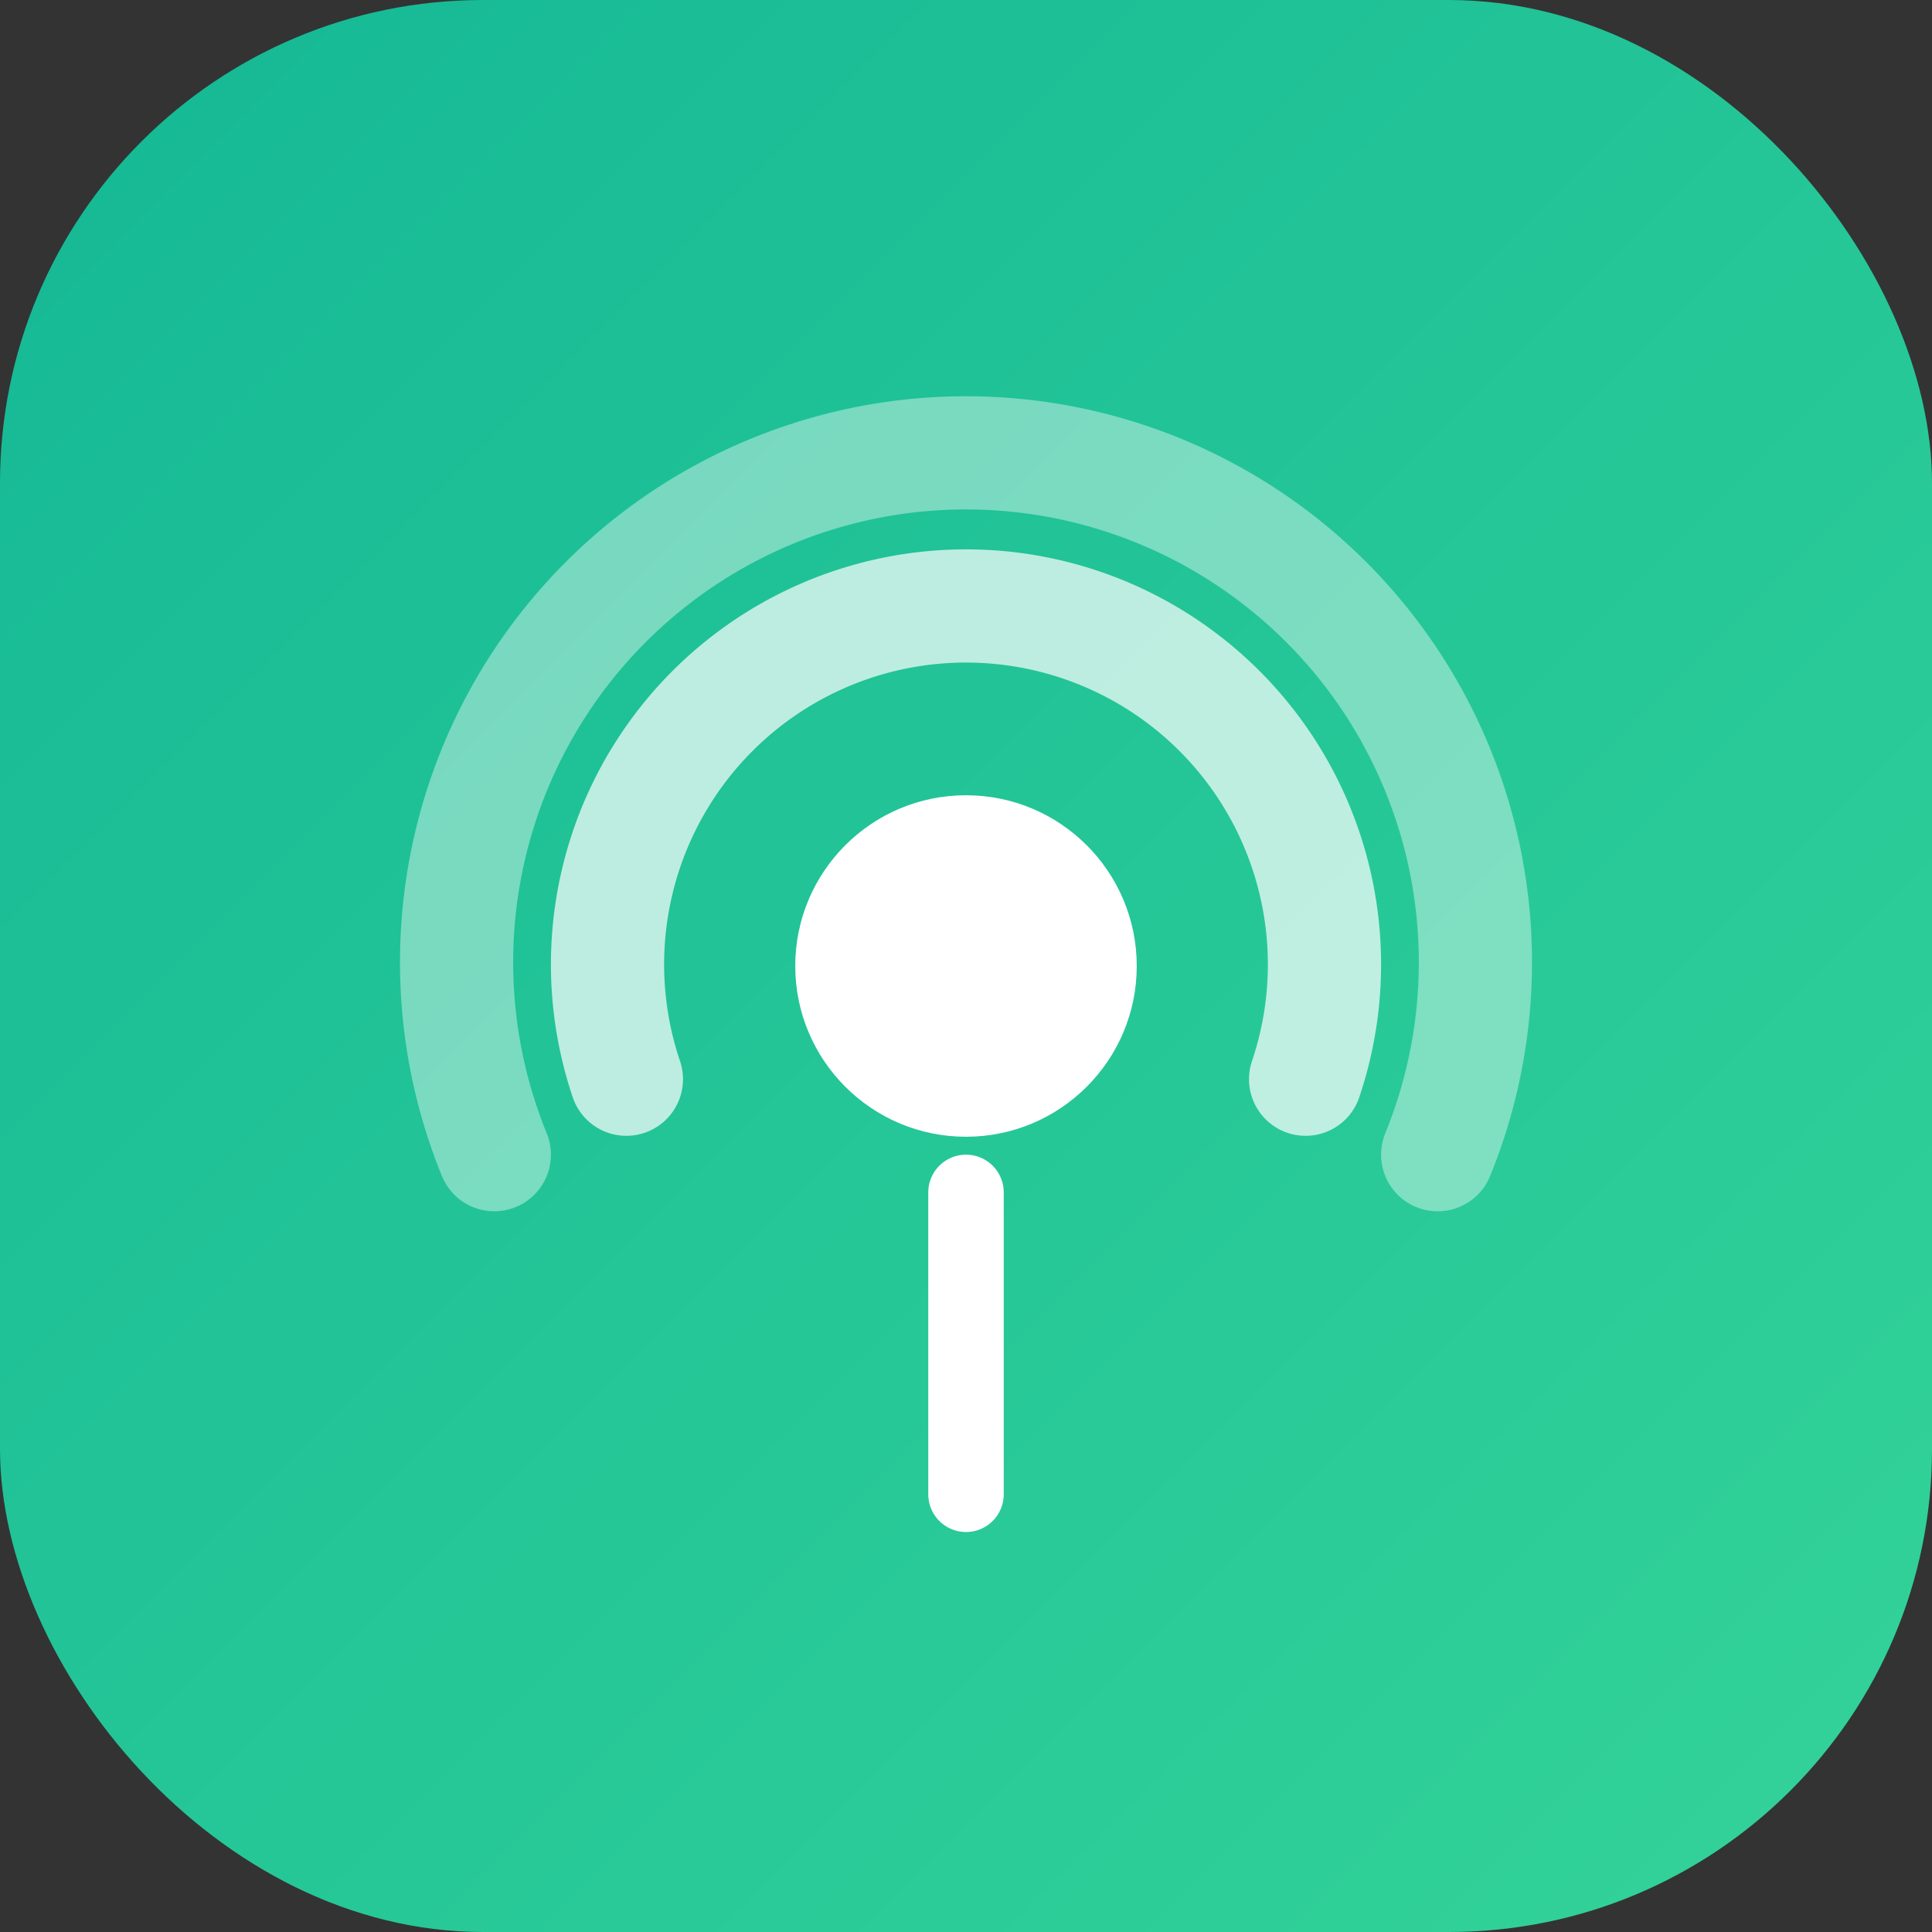
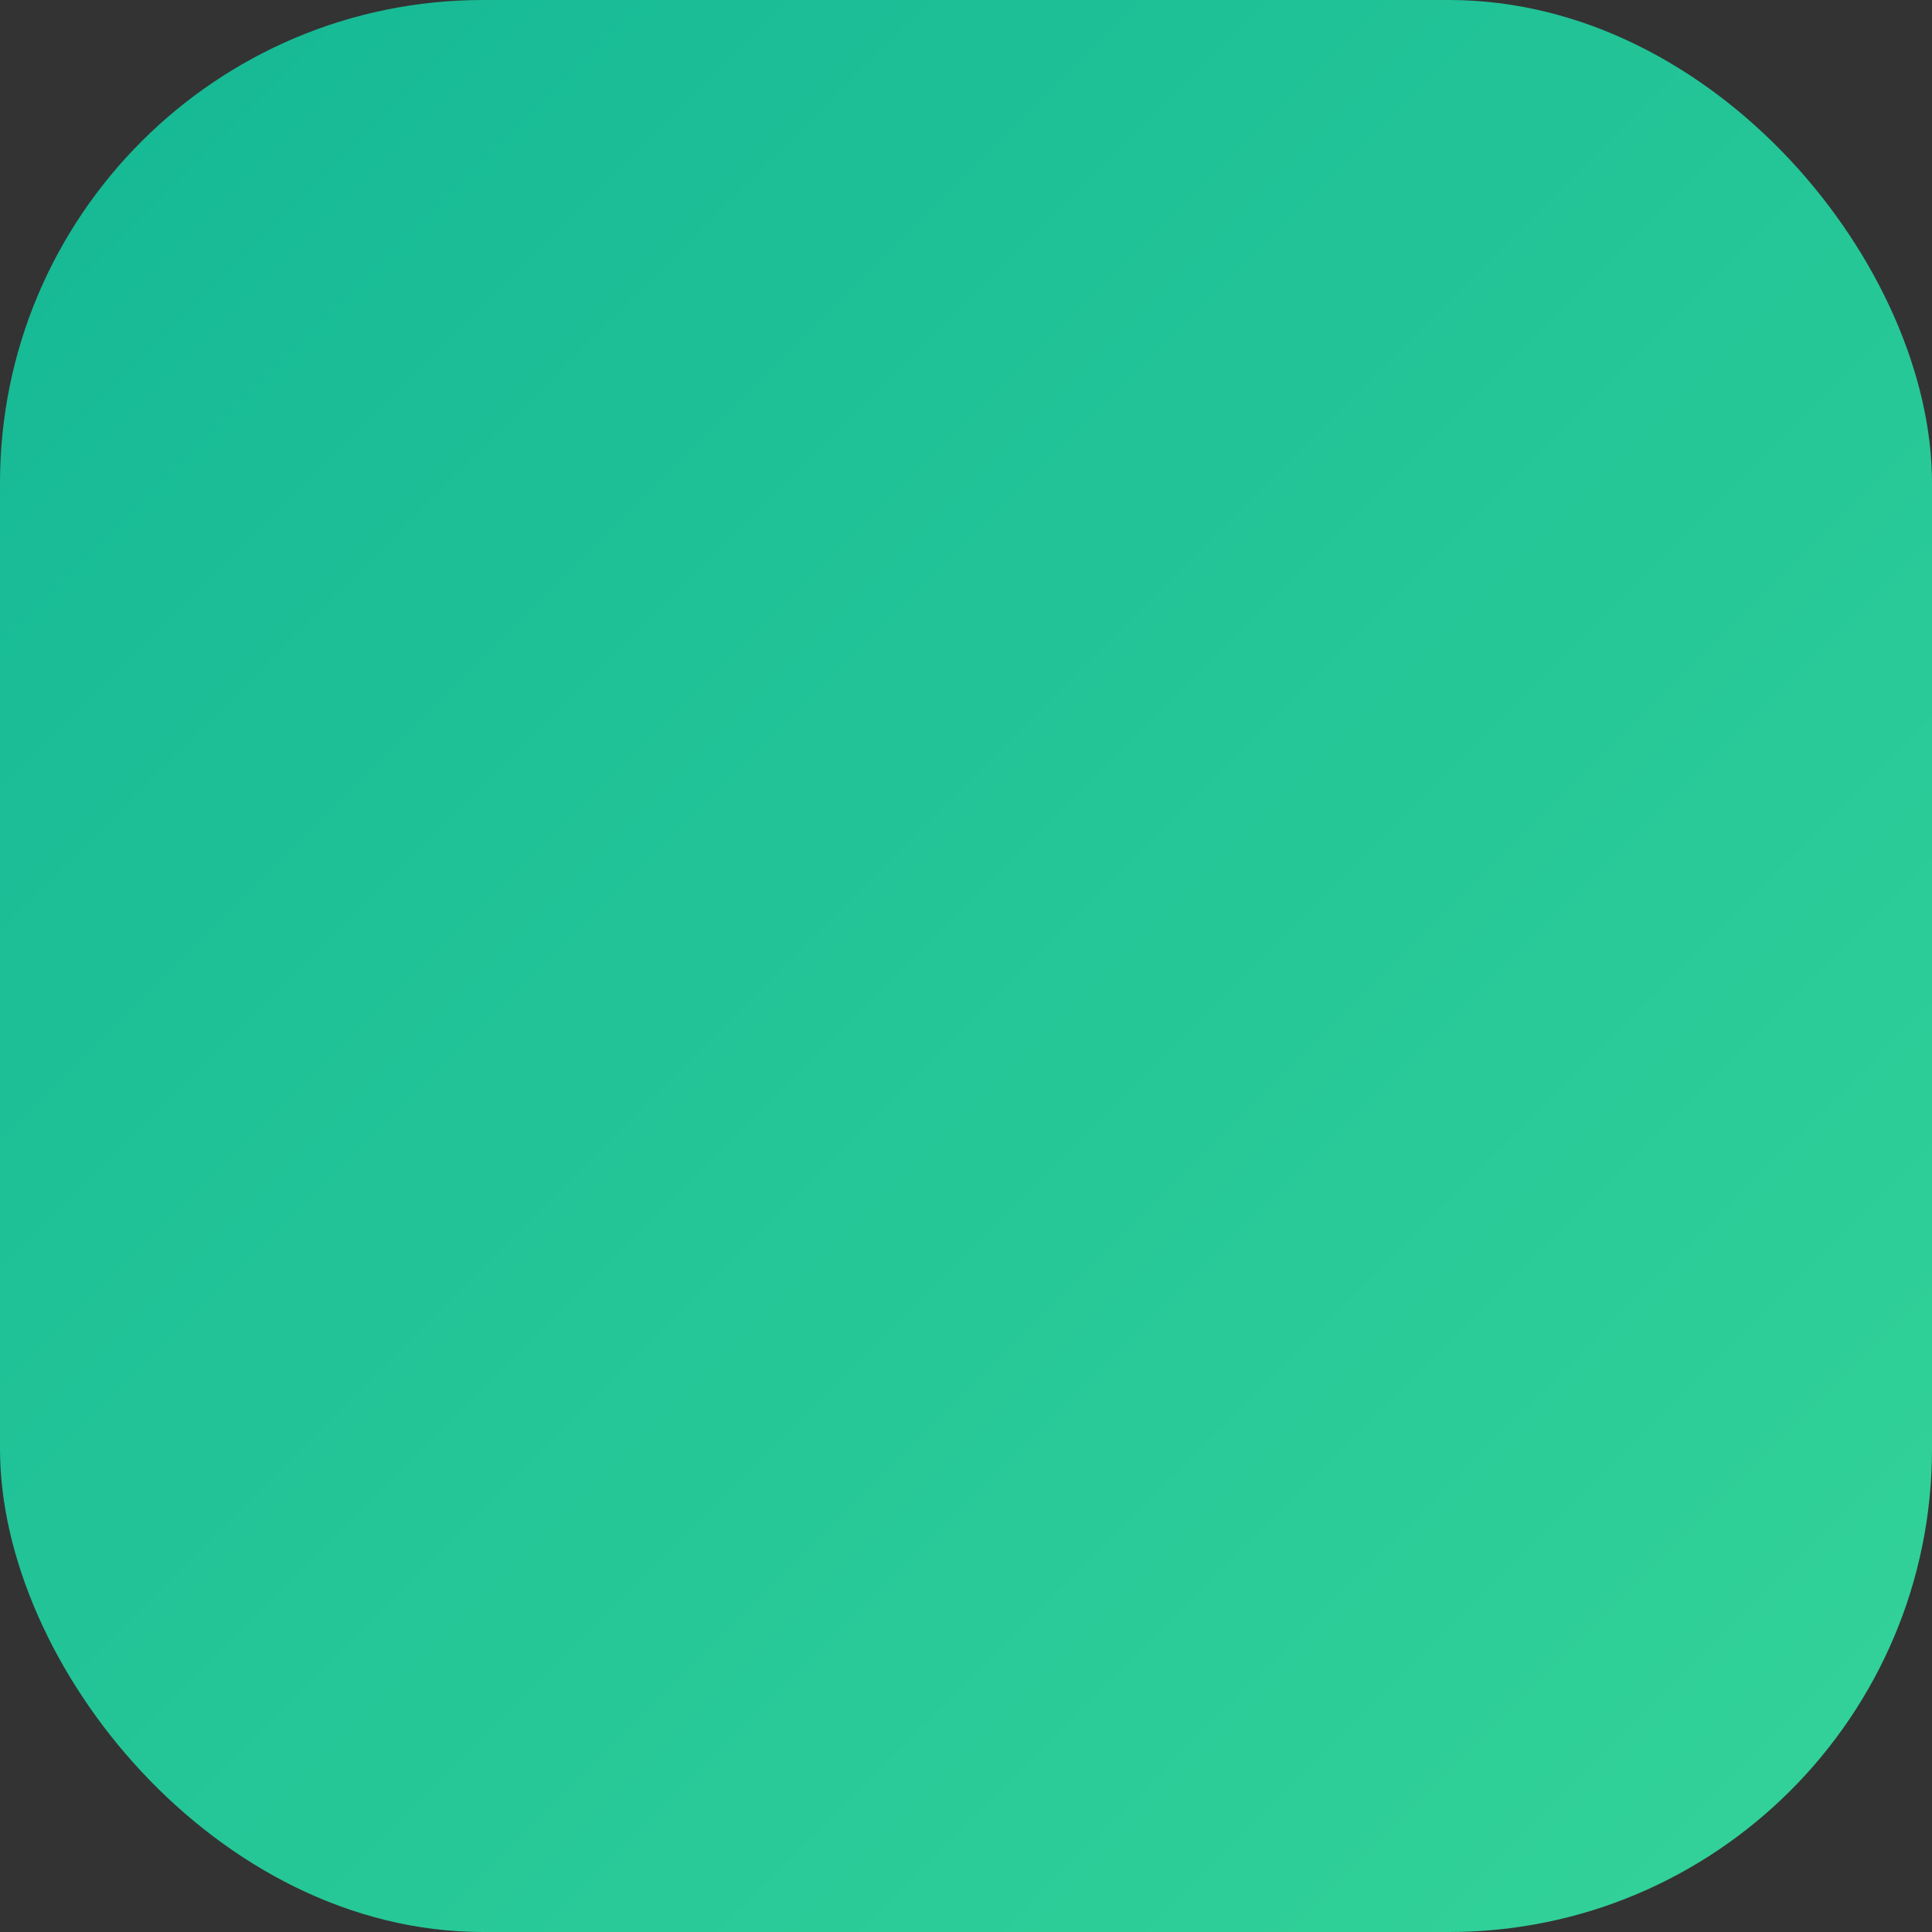
<svg xmlns="http://www.w3.org/2000/svg" width="1024" height="1024" viewBox="0 0 1024 1024" fill="none">
  <rect x="0" y="0" width="1024" height="1024" fill="#333333" stroke="none" />
  <defs>
    <linearGradient id="bg-gradient" x1="0" y1="0" x2="1024" y2="1024" gradientUnits="userSpaceOnUse">
      <stop offset="0%" stop-color="#14b895" />
      <stop offset="100%" stop-color="#34d399" />
    </linearGradient>
    <filter id="glow" x="-20%" y="-20%" width="140%" height="140%">
      <feGaussianBlur stdDeviation="20" result="blur" />
      <feComposite in="SourceGraphic" in2="blur" operator="over" />
    </filter>
  </defs>
  <rect width="1024" height="1024" rx="256" fill="url(#bg-gradient)" />
  <g transform="translate(512, 512)" fill="none" stroke="white" stroke-linecap="round" stroke-linejoin="round">
-     <path d="M -250 100 A 270 270 0 1 1 250 100" stroke-width="60" opacity="0.4" />
-     <path d="M -180 60 A 190 190 0 1 1 180 60" stroke-width="60" opacity="0.7" />
-     <circle cx="0" cy="0" r="90" fill="white" />
-     <path d="M 0 120 L 0 280" stroke-width="40" />
-   </g>
+     </g>
</svg>